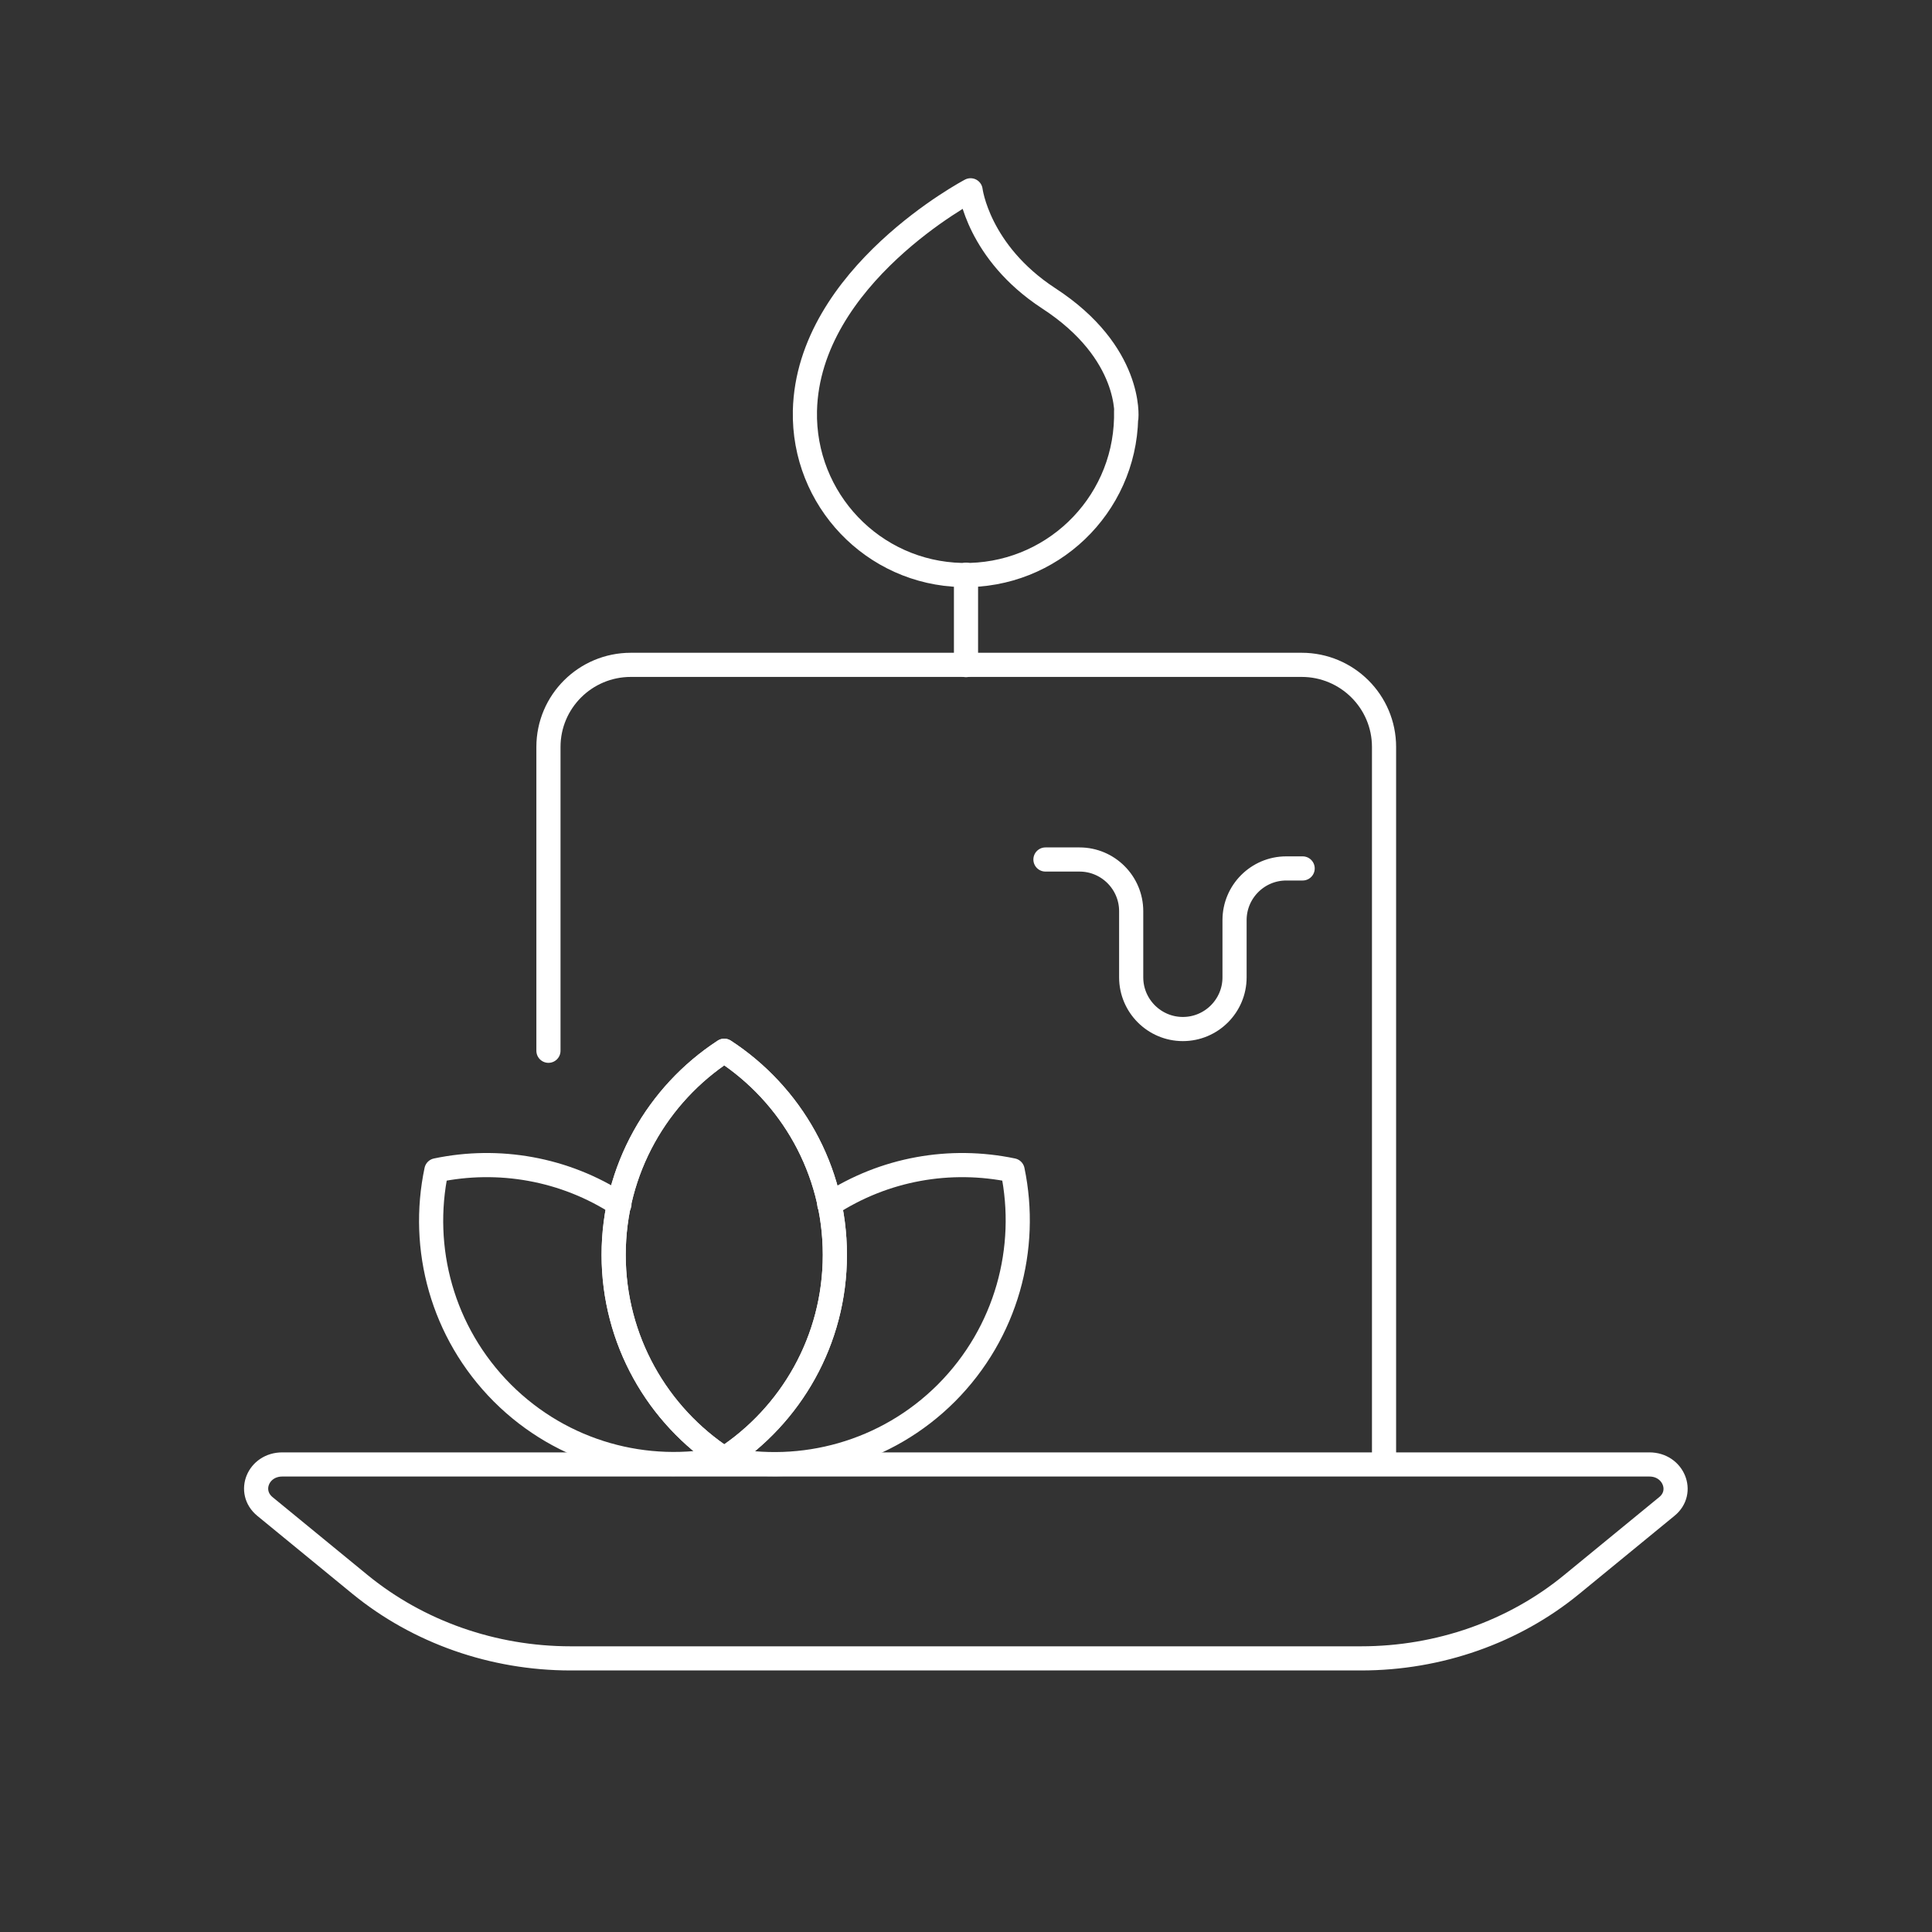
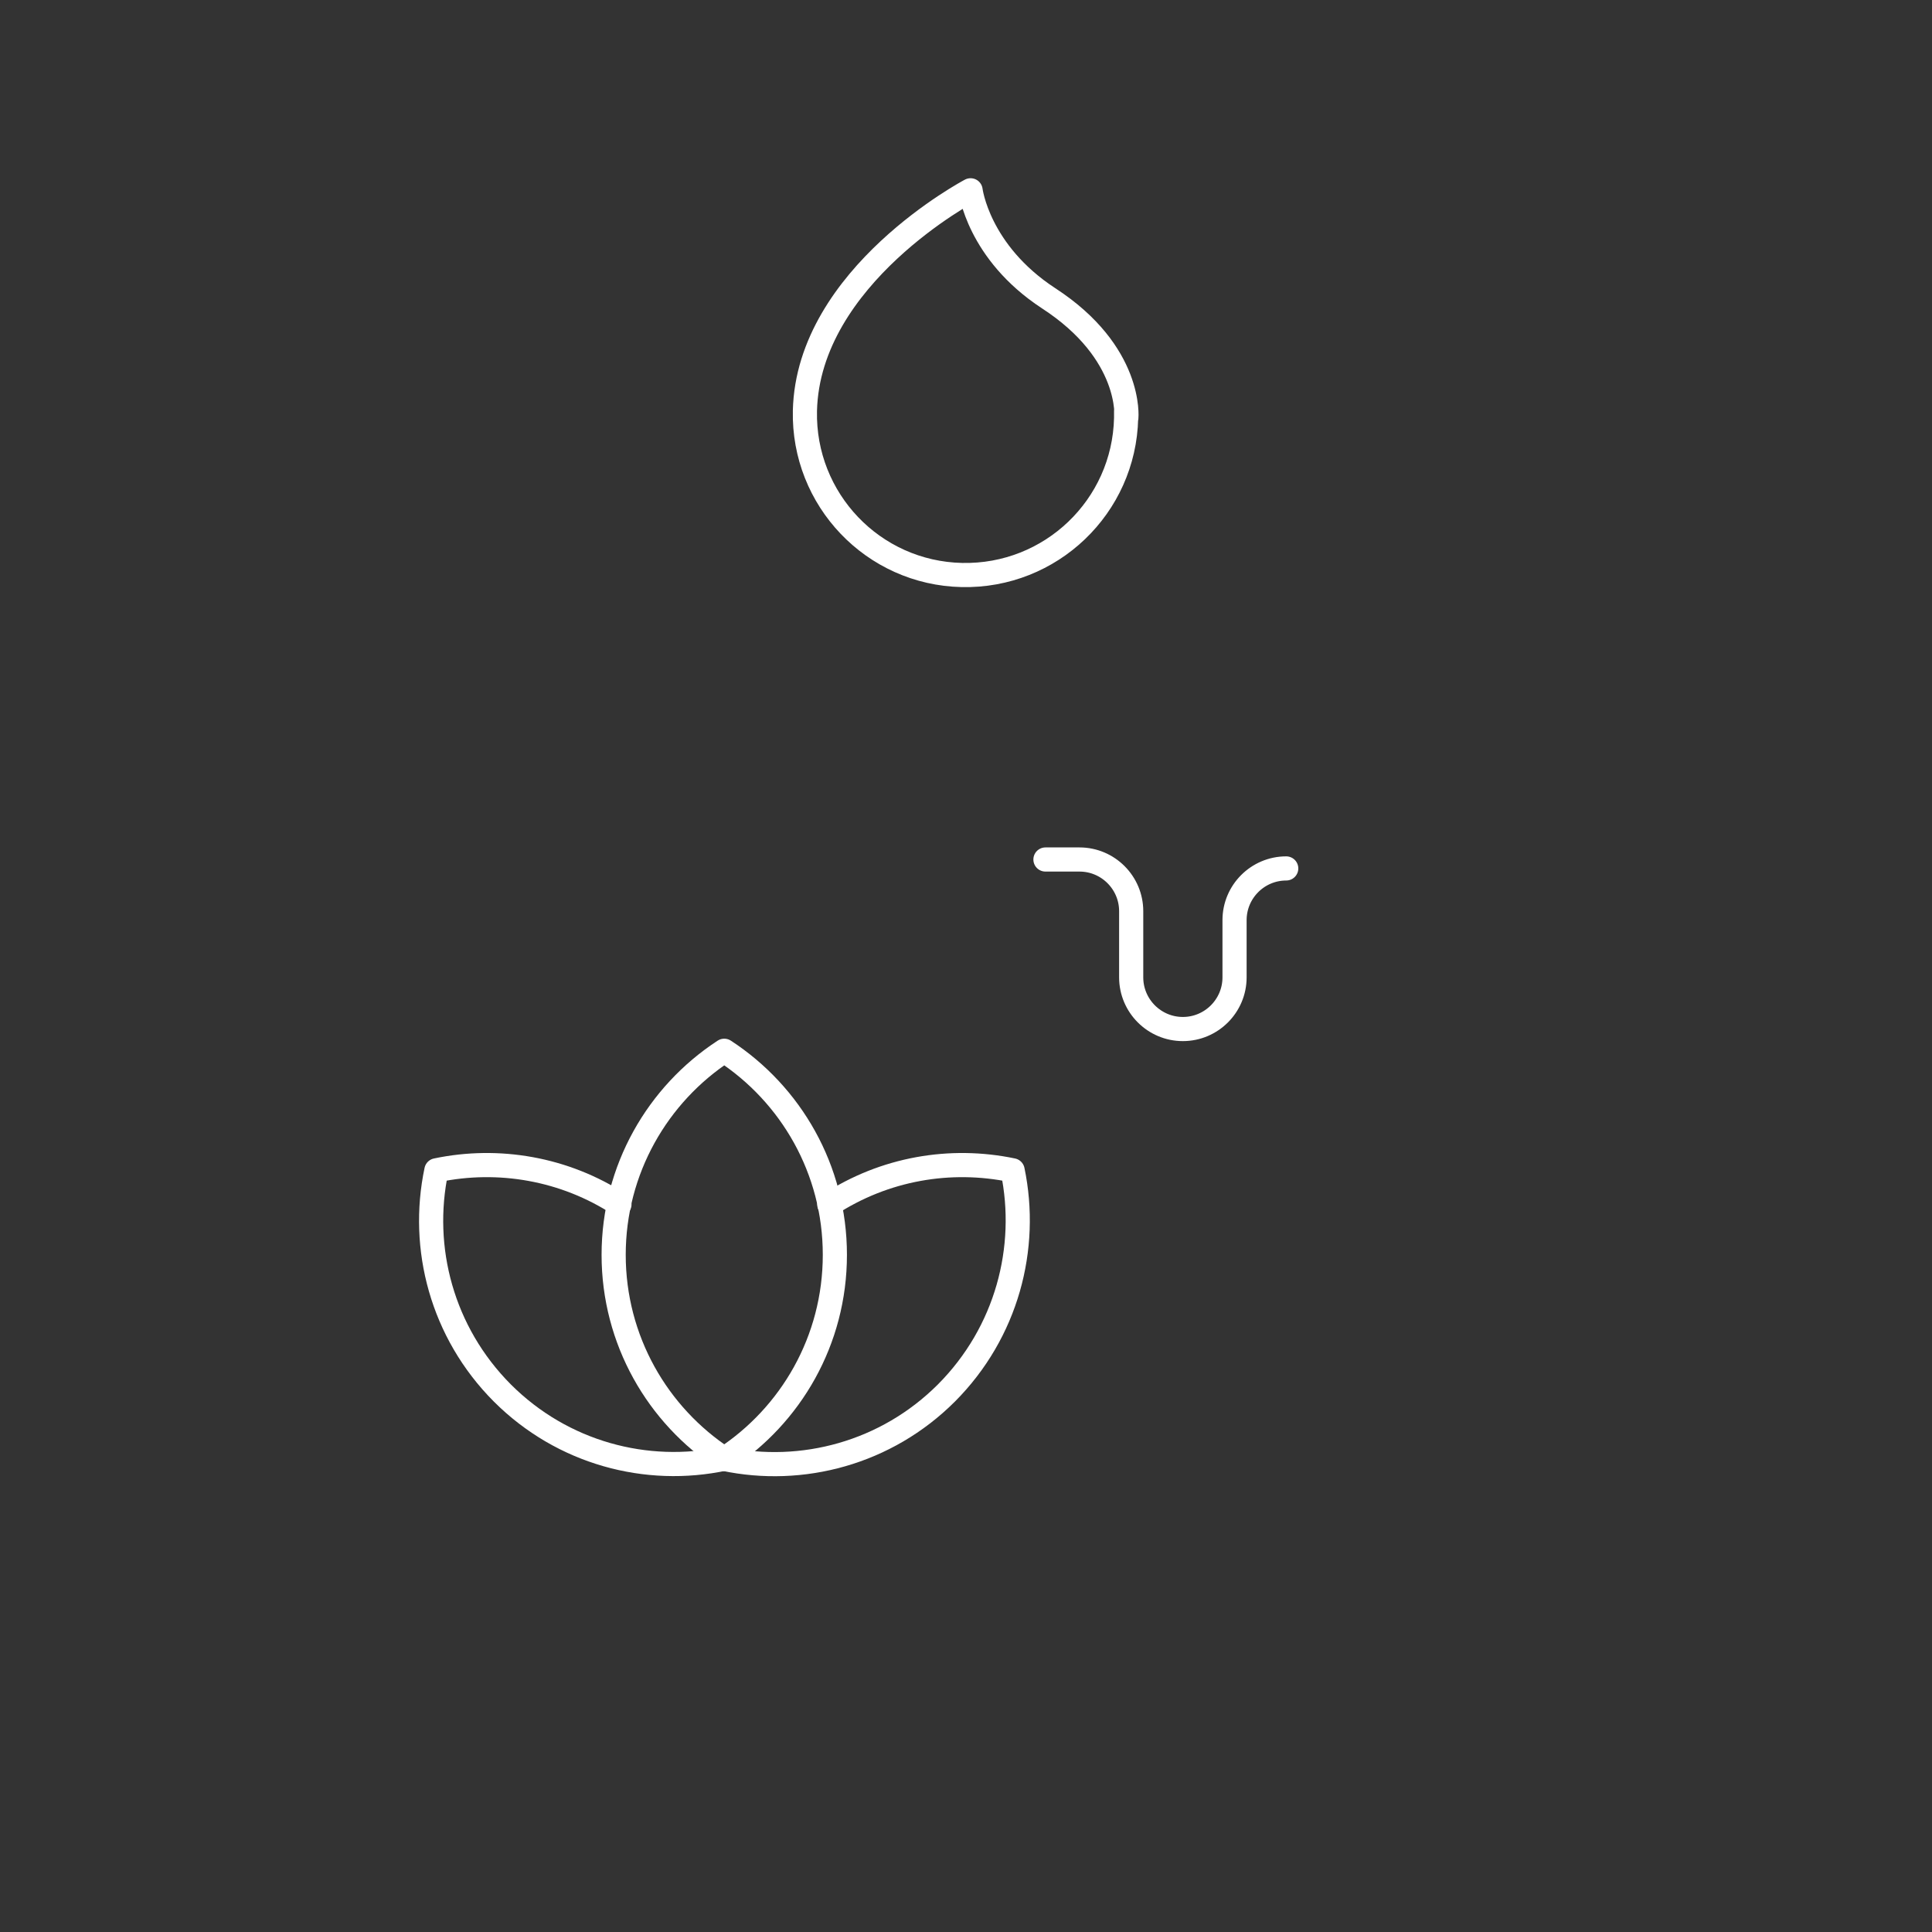
<svg xmlns="http://www.w3.org/2000/svg" id="Calque_1" viewBox="0 0 80 80">
  <rect x="0" y="0" width="80" height="80" fill="#333333" stroke="none" />
  <defs>
    <style>      .st0 {        fill: none;        stroke: #fff;        stroke-linecap: round;        stroke-linejoin: round;      }    </style>
  </defs>
-   <path class="st0" d="M22.71,43.51v-12.58c0-1.88,1.53-3.4,3.41-3.4h27.78c1.88,0,3.41,1.52,3.41,3.4v29.69" />
-   <path class="st0" d="M56.37,68.67H23.63c-3.21,0-6.31-1.09-8.72-3.06l-3.94-3.23c-.74-.61-.28-1.74.72-1.74h56.61c.99,0,1.46,1.14.72,1.74l-3.94,3.23c-2.4,1.97-5.5,3.06-8.72,3.06h0Z" />
  <path class="st0" d="M46.64,17.3s.26-2.69-3.22-4.95c-2.92-1.91-3.23-4.47-3.23-4.47h0s-6.73,3.54-6.86,9.13c-.08,3.67,2.82,6.72,6.5,6.8,3.68.08,6.72-2.83,6.8-6.5v-.3" />
-   <line class="st0" x1="40" y1="27.54" x2="40" y2="23.8" />
-   <path class="st0" d="M43.29,35.59h1.41c1.18,0,2.14.96,2.14,2.14v2.74c0,1.18.96,2.14,2.14,2.14h0c1.18,0,2.14-.96,2.14-2.14v-2.37c0-1.18.96-2.14,2.14-2.14h.68" />
-   <path class="st0" d="M34.57,51.96c0,3.54-1.82,6.65-4.58,8.45-2.76-1.8-4.58-4.92-4.58-8.45s1.82-6.65,4.58-8.45c2.76,1.8,4.58,4.91,4.58,8.45Z" />
+   <path class="st0" d="M43.29,35.59h1.41c1.18,0,2.14.96,2.14,2.14v2.74c0,1.18.96,2.14,2.14,2.14h0c1.18,0,2.14-.96,2.14-2.14v-2.37c0-1.18.96-2.14,2.14-2.14" />
  <path class="st0" d="M34.57,51.96c0,3.54-1.82,6.65-4.58,8.45-2.76-1.8-4.58-4.92-4.58-8.45s1.82-6.65,4.58-8.45c2.76,1.8,4.58,4.91,4.58,8.45Z" />
  <path class="st0" d="M29.98,60.41h.01c3.22.68,6.71-.24,9.2-2.73,2.5-2.51,3.41-6,2.74-9.22-2.58-.54-5.31-.07-7.59,1.42" />
  <path class="st0" d="M30,60.4h0c-3.22.69-6.71-.23-9.2-2.72-2.5-2.51-3.41-6-2.73-9.22,2.57-.54,5.31-.07,7.58,1.41" />
</svg>